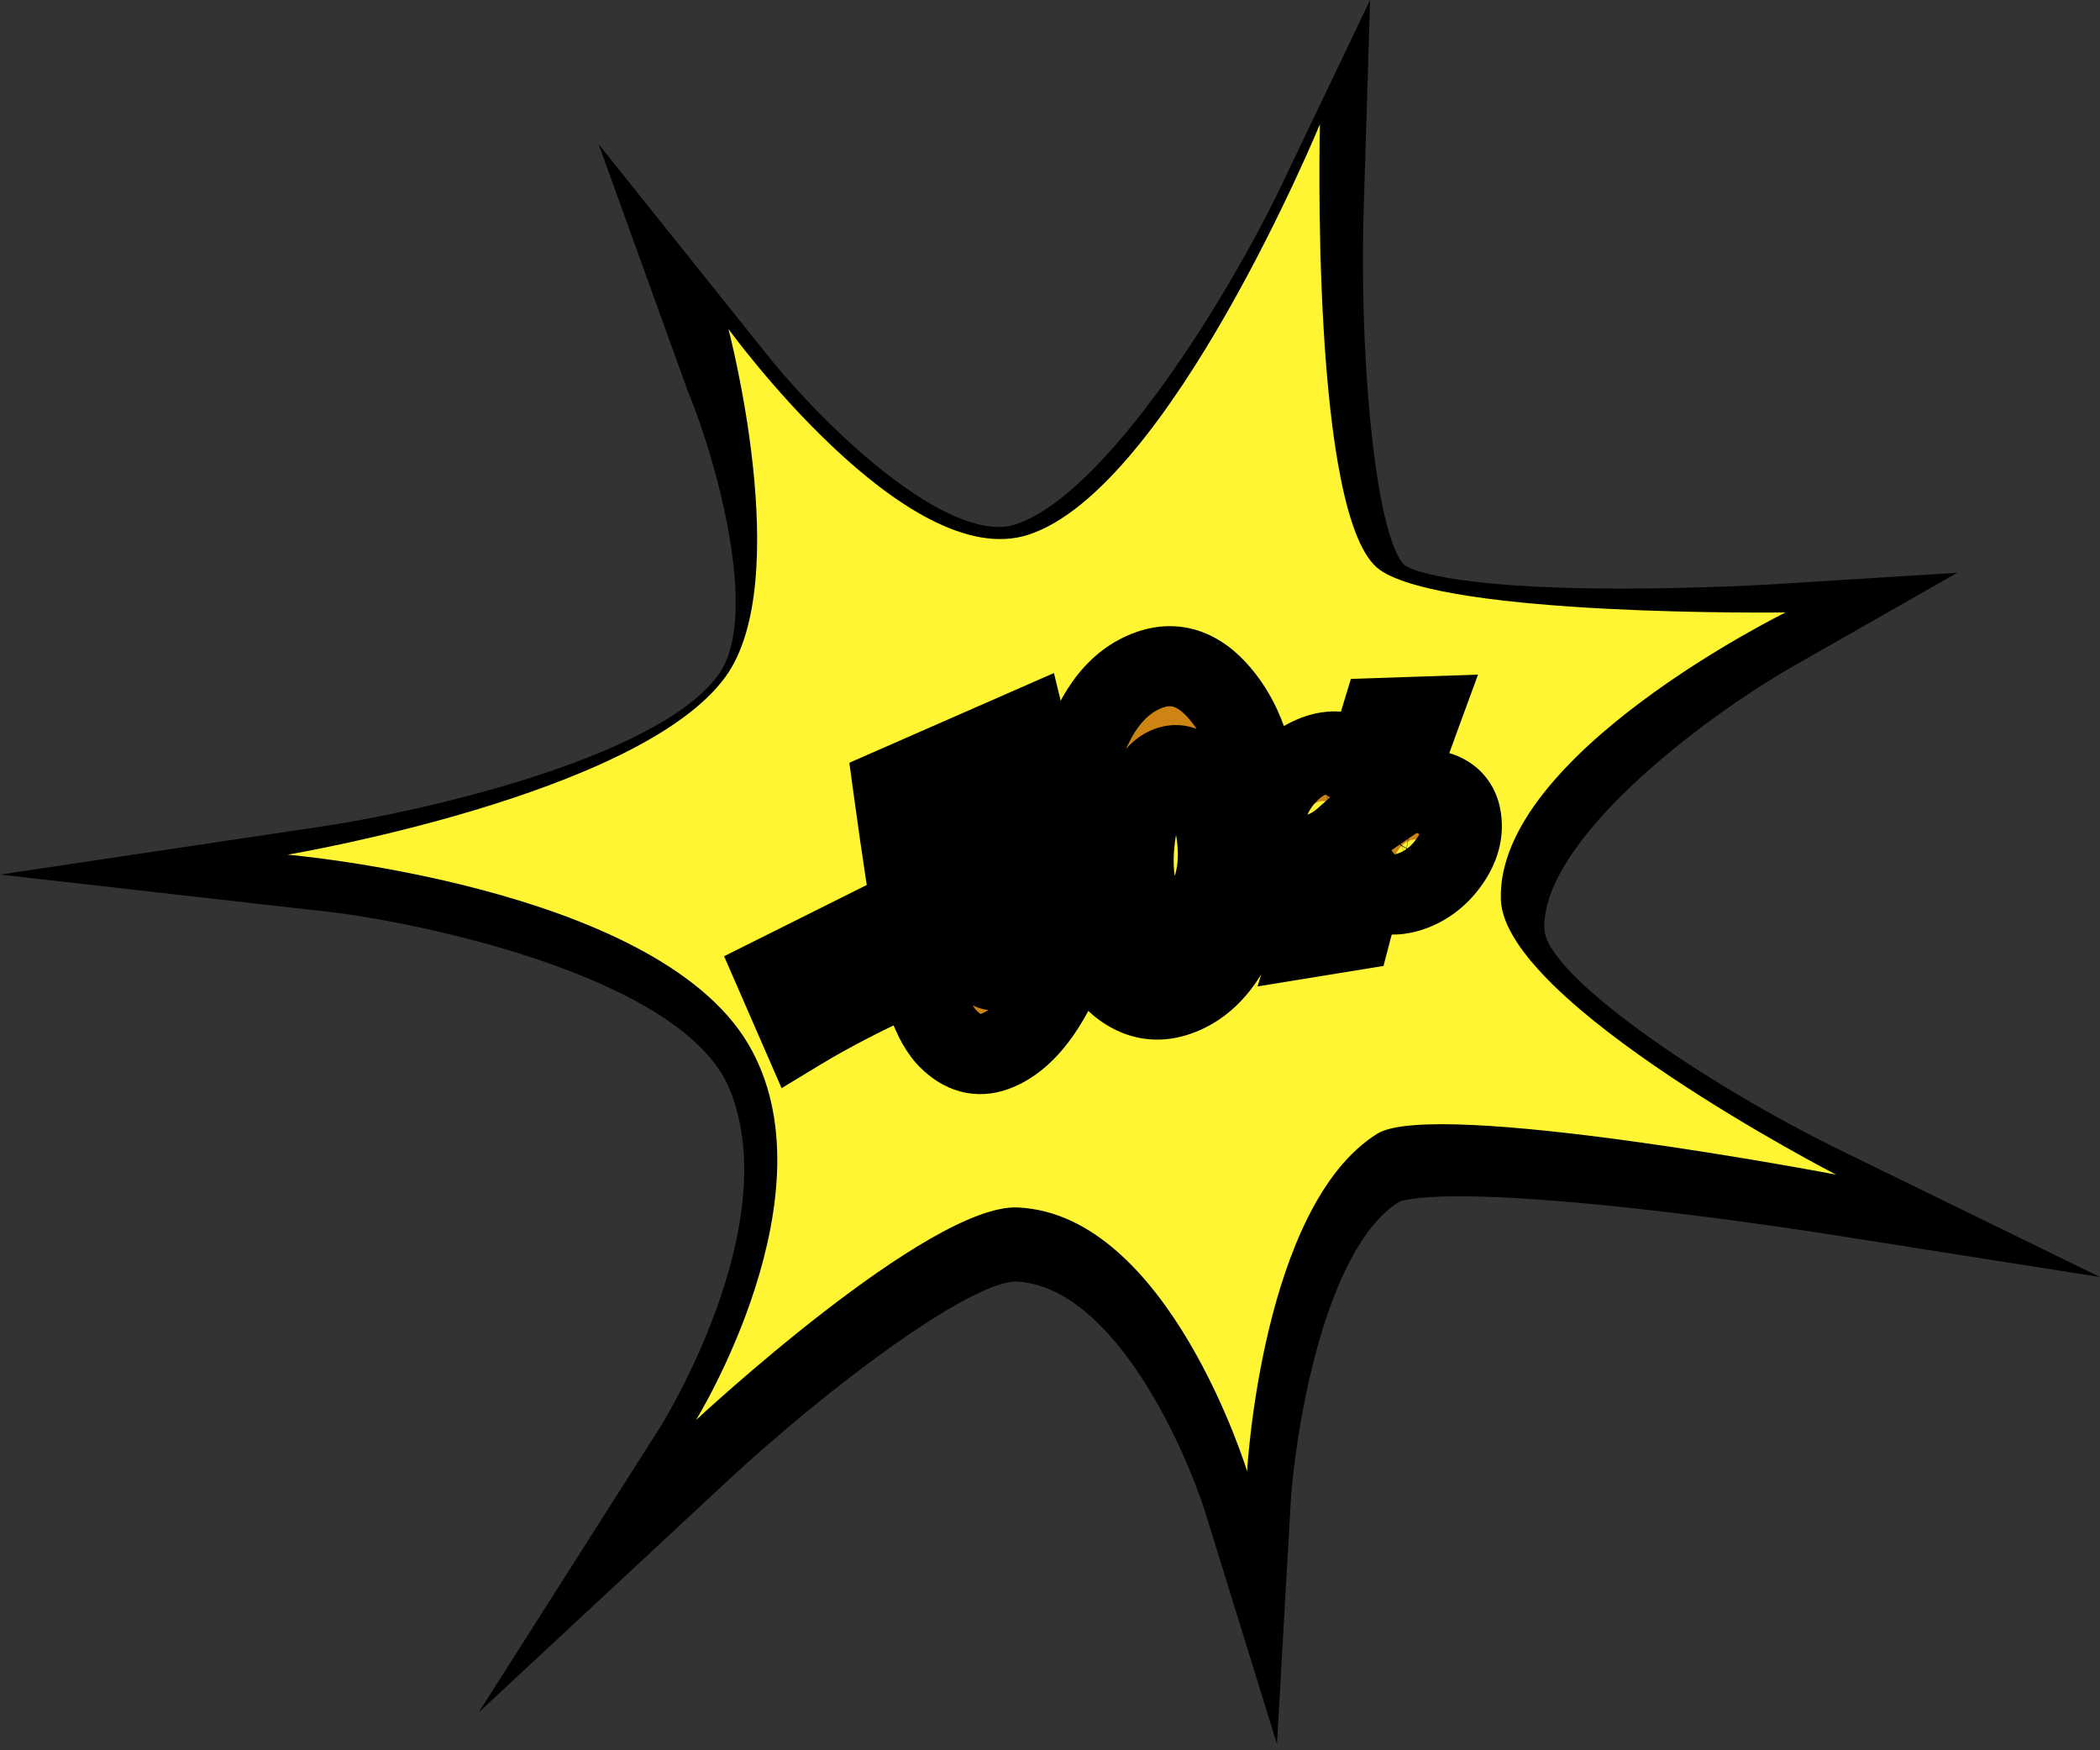
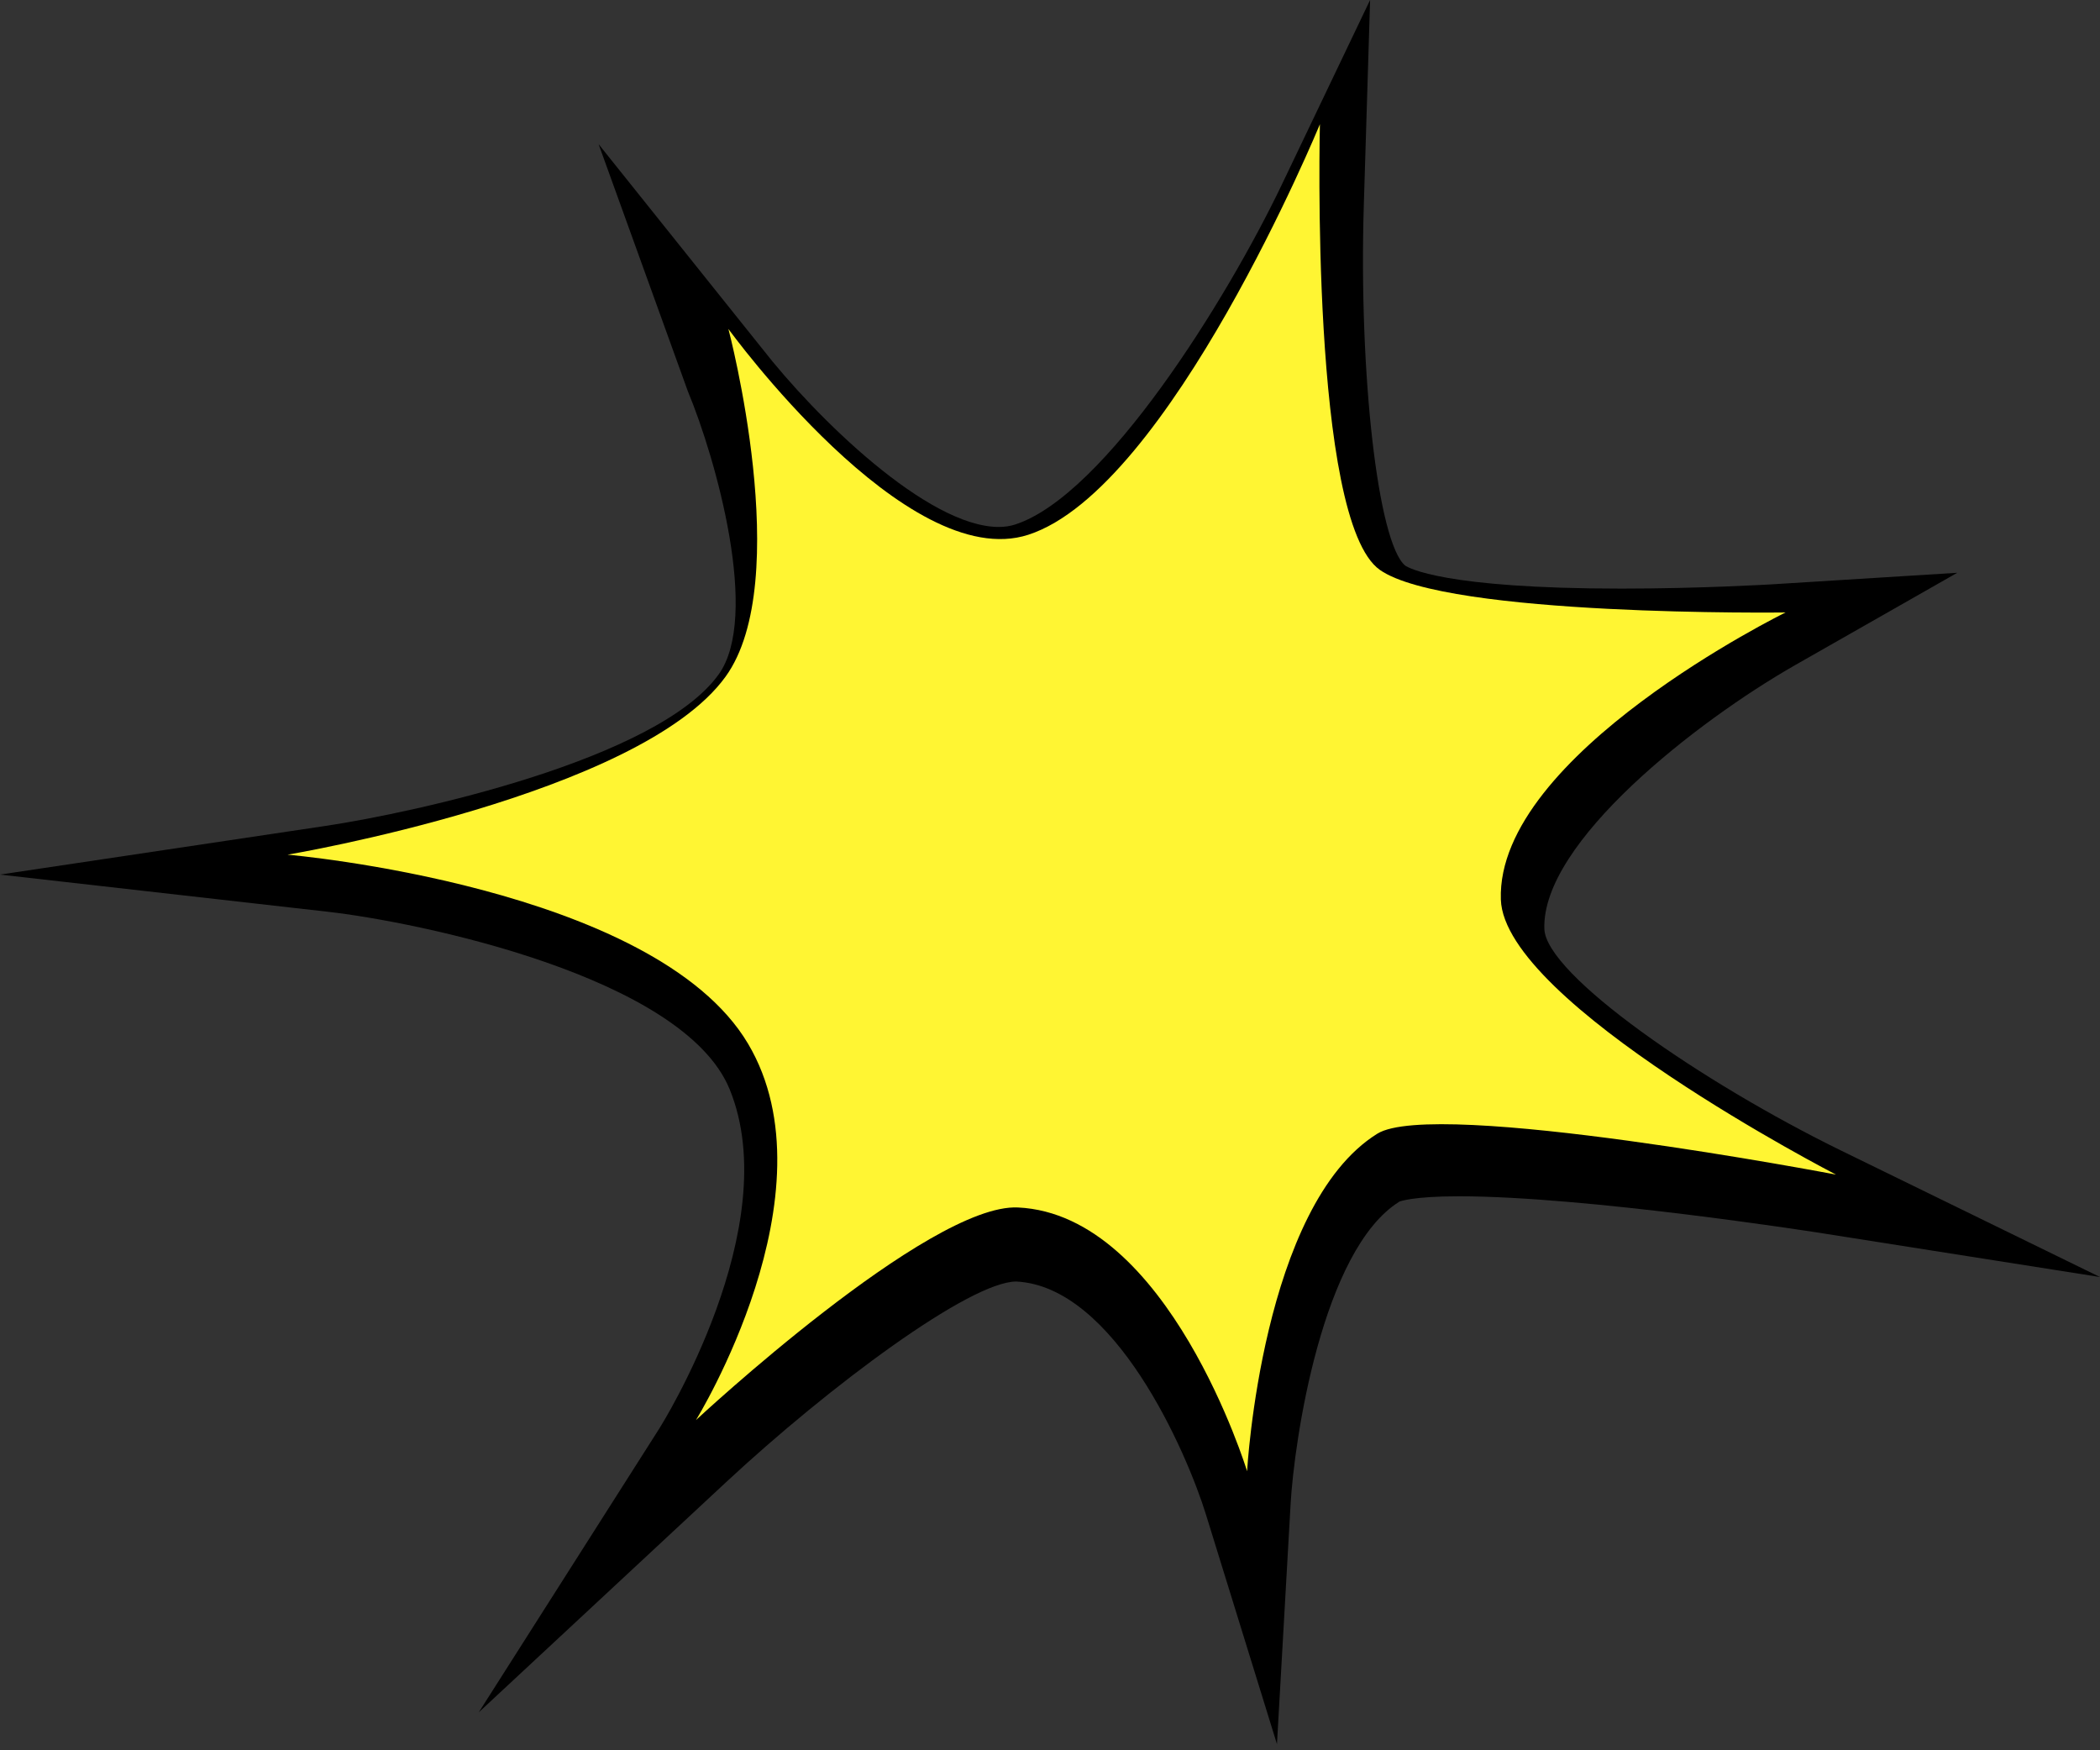
<svg xmlns="http://www.w3.org/2000/svg" width="318" height="265" viewBox="0 0 318 265" fill="none">
  <rect x="0" y="0" width="318" height="265" fill="#333333" stroke="none" />
  <path d="M182.632 229.358C179.679 219.777 168.756 194.752 153.89 194.029C146.89 194.029 125.623 209.825 109.889 224.465L72.495 259.256L99.916 216.164C100.102 215.854 119.015 185.749 110.488 164.916C103.467 147.798 63.121 139.56 49.535 138.032L0 132.416L49.307 125.044C62.708 123.041 99.503 115.03 108.815 102.125C115.133 93.391 108.423 69.481 104.169 59.26L90.645 21.825L115.381 52.735C123.516 63.183 140.448 79.763 151.226 79.784C152.134 79.784 152.96 79.66 153.724 79.412C167.311 74.994 185.688 45.529 194.091 27.978L207.471 0L206.521 31.013C205.737 56.658 208.669 82.179 212.778 85.627C213.253 85.958 218.538 89.117 245.567 89.117C257.625 89.117 268.114 88.477 268.218 88.477L296.382 86.722L271.872 100.68C256.944 109.187 233.426 127.543 233.859 140.634C234.086 147.592 257.79 163.945 278.893 174.249L318 193.348L275.011 186.575C274.66 186.534 240.136 181.124 220.954 181.124C213.81 181.124 211.972 181.909 211.911 181.93C200.203 189.218 195.97 218.188 195.433 227.748L193.369 264.067L182.632 229.358Z" fill="black" />
  <path d="M155.726 80.961C177.097 74.023 199.872 18.81 199.872 18.81C199.872 18.81 198.344 78.855 208.957 86.288C219.116 93.411 270.385 92.73 270.385 92.73C270.385 92.73 226.549 114.225 227.272 136.194C227.788 151.949 278.025 177.841 278.025 177.841C278.025 177.841 217.278 166.237 208.565 171.647C191.076 182.528 188.846 222.751 188.846 222.751C188.846 222.751 176.953 183.891 154.157 182.817C140.653 182.157 105.387 215.008 105.387 215.008C105.387 215.008 126.675 180.587 113.274 158.019C99.11 134.171 43.546 129.401 43.546 129.401C43.546 129.401 96.859 120.44 109.867 102.455C120.377 87.94 110.301 49.803 110.301 49.803C110.301 49.803 137.246 86.969 155.726 80.961Z" fill="#FFF533" />
  <mask id="path-3-outside-1_4690_168183" maskUnits="userSpaceOnUse" x="100.389" y="79.328" width="136.395" height="99.078" fill="black">
    <rect fill="white" x="100.389" y="79.328" width="136.395" height="99.078" />
-     <path d="M137.925 147.345C131.367 150.297 125.773 153.175 121.142 155.98L117.501 147.629L135.219 138.783L137.925 147.345ZM158.065 121.205C154.057 122.818 149.894 124.528 145.577 126.336C145.643 126.986 145.765 127.91 145.944 129.109C154.681 126.13 160.13 127.114 162.292 132.061C163.31 134.305 163.527 137.069 162.942 140.353C162.518 143.032 161.655 145.722 160.354 148.422C157.575 154.265 154.322 157.858 150.596 159.201C148.099 160.1 145.766 159.467 143.596 157.301C142.415 156.127 141.368 154.273 140.455 151.738C139.931 150.285 139.447 148.649 139.003 146.83L149.195 143.916C149.229 144.83 149.34 145.548 149.528 146.07C149.783 146.778 150.19 147.031 150.749 146.83C150.936 146.763 151.127 146.652 151.324 146.496C152.616 145.526 153.473 144.164 153.895 142.412C154.087 141.543 154.062 140.773 153.82 140.102C153.565 139.394 153.068 138.774 152.328 138.24C151.322 137.55 149.365 137.729 146.459 138.776C145.154 139.246 143.678 139.883 142.031 140.687L138.827 142.662C137.772 136.811 136.575 128.989 135.237 119.198L155.417 110.349L158.065 121.205ZM173.998 101.445C177.948 100.022 181.536 101.213 184.76 105.02C186.436 106.985 187.764 109.327 188.744 112.048C189.684 114.657 190.313 117.63 190.631 120.968C191.132 126.682 190.479 132.349 188.672 137.968C186.468 144.825 183.056 149.085 178.435 150.75C174.447 152.187 170.823 151.008 167.561 147.215C165.963 145.349 164.68 143.074 163.714 140.391C162.76 137.745 162.137 134.728 161.842 131.339C161.328 125.588 161.956 119.909 163.726 114.303C165.916 107.409 169.34 103.123 173.998 101.445ZM176.98 116.033C174.93 116.772 173.448 119.201 172.532 123.32C171.771 126.583 171.511 129.603 171.753 132.379C171.901 133.841 172.17 135.113 172.559 136.194C173.11 137.722 173.932 138.836 175.026 139.536C176.273 140.308 177.66 140.419 179.188 139.869C181.275 139.117 182.761 137.339 183.646 134.536C184.357 132.302 184.58 129.884 184.317 127.284C184.019 124.234 183.174 121.423 181.784 118.85C180.37 116.328 178.769 115.389 176.98 116.033ZM209.098 108.702L215.026 108.501C213.313 113.17 211.777 117.526 210.418 121.568C211.134 121.073 211.834 120.677 212.515 120.378C214.655 119.45 216.586 119.333 218.31 120.028C219.639 120.575 220.538 121.501 221.008 122.805C221.142 123.178 221.238 123.591 221.296 124.044C221.582 126.151 220.998 128.256 219.545 130.359C218.198 132.317 216.502 133.744 214.456 134.639C213.022 135.261 211.642 135.521 210.316 135.42C208.762 135.27 207.556 134.625 206.699 133.487C206.039 135.672 205.35 138.143 204.633 140.902L199.04 141.811L203.546 126.925C202.648 127.722 201.688 128.344 200.665 128.792C198.456 129.746 196.513 129.867 194.836 129.155C193.507 128.608 192.612 127.693 192.15 126.412C192.008 126.016 191.908 125.592 191.85 125.139C191.564 123.032 192.148 120.927 193.601 118.824C194.948 116.865 196.644 115.438 198.69 114.543C200.209 113.865 201.691 113.633 203.137 113.849C204.795 114.068 206.024 114.849 206.823 116.192L209.098 108.702ZM213.282 127.326C212.631 127.639 212.087 128.138 211.649 128.822C211.212 129.506 211.11 130.174 211.345 130.826C211.53 131.338 211.89 131.643 212.424 131.74C212.873 131.815 213.345 131.737 213.84 131.506C214.514 131.184 215.062 130.697 215.485 130.045C215.899 129.369 215.989 128.706 215.754 128.053C215.578 127.564 215.234 127.267 214.723 127.162C214.234 127.048 213.754 127.103 213.282 127.326ZM199.456 121.491C198.798 121.781 198.253 122.279 197.824 122.987C197.386 123.671 197.285 124.339 197.52 124.991C197.889 126.016 198.732 126.238 200.05 125.659C200.708 125.369 201.245 124.886 201.659 124.21C202.074 123.535 202.164 122.871 201.929 122.219C201.761 121.753 201.421 121.467 200.91 121.362C200.413 121.225 199.929 121.268 199.456 121.491Z" />
  </mask>
-   <path d="M137.925 147.345C131.367 150.297 125.773 153.175 121.142 155.98L117.501 147.629L135.219 138.783L137.925 147.345ZM158.065 121.205C154.057 122.818 149.894 124.528 145.577 126.336C145.643 126.986 145.765 127.91 145.944 129.109C154.681 126.13 160.13 127.114 162.292 132.061C163.31 134.305 163.527 137.069 162.942 140.353C162.518 143.032 161.655 145.722 160.354 148.422C157.575 154.265 154.322 157.858 150.596 159.201C148.099 160.1 145.766 159.467 143.596 157.301C142.415 156.127 141.368 154.273 140.455 151.738C139.931 150.285 139.447 148.649 139.003 146.83L149.195 143.916C149.229 144.83 149.34 145.548 149.528 146.07C149.783 146.778 150.19 147.031 150.749 146.83C150.936 146.763 151.127 146.652 151.324 146.496C152.616 145.526 153.473 144.164 153.895 142.412C154.087 141.543 154.062 140.773 153.82 140.102C153.565 139.394 153.068 138.774 152.328 138.24C151.322 137.55 149.365 137.729 146.459 138.776C145.154 139.246 143.678 139.883 142.031 140.687L138.827 142.662C137.772 136.811 136.575 128.989 135.237 119.198L155.417 110.349L158.065 121.205ZM173.998 101.445C177.948 100.022 181.536 101.213 184.76 105.02C186.436 106.985 187.764 109.327 188.744 112.048C189.684 114.657 190.313 117.63 190.631 120.968C191.132 126.682 190.479 132.349 188.672 137.968C186.468 144.825 183.056 149.085 178.435 150.75C174.447 152.187 170.823 151.008 167.561 147.215C165.963 145.349 164.68 143.074 163.714 140.391C162.76 137.745 162.137 134.728 161.842 131.339C161.328 125.588 161.956 119.909 163.726 114.303C165.916 107.409 169.34 103.123 173.998 101.445ZM176.98 116.033C174.93 116.772 173.448 119.201 172.532 123.32C171.771 126.583 171.511 129.603 171.753 132.379C171.901 133.841 172.17 135.113 172.559 136.194C173.11 137.722 173.932 138.836 175.026 139.536C176.273 140.308 177.66 140.419 179.188 139.869C181.275 139.117 182.761 137.339 183.646 134.536C184.357 132.302 184.58 129.884 184.317 127.284C184.019 124.234 183.174 121.423 181.784 118.85C180.37 116.328 178.769 115.389 176.98 116.033ZM209.098 108.702L215.026 108.501C213.313 113.17 211.777 117.526 210.418 121.568C211.134 121.073 211.834 120.677 212.515 120.378C214.655 119.45 216.586 119.333 218.31 120.028C219.639 120.575 220.538 121.501 221.008 122.805C221.142 123.178 221.238 123.591 221.296 124.044C221.582 126.151 220.998 128.256 219.545 130.359C218.198 132.317 216.502 133.744 214.456 134.639C213.022 135.261 211.642 135.521 210.316 135.42C208.762 135.27 207.556 134.625 206.699 133.487C206.039 135.672 205.35 138.143 204.633 140.902L199.04 141.811L203.546 126.925C202.648 127.722 201.688 128.344 200.665 128.792C198.456 129.746 196.513 129.867 194.836 129.155C193.507 128.608 192.612 127.693 192.15 126.412C192.008 126.016 191.908 125.592 191.85 125.139C191.564 123.032 192.148 120.927 193.601 118.824C194.948 116.865 196.644 115.438 198.69 114.543C200.209 113.865 201.691 113.633 203.137 113.849C204.795 114.068 206.024 114.849 206.823 116.192L209.098 108.702ZM213.282 127.326C212.631 127.639 212.087 128.138 211.649 128.822C211.212 129.506 211.11 130.174 211.345 130.826C211.53 131.338 211.89 131.643 212.424 131.74C212.873 131.815 213.345 131.737 213.84 131.506C214.514 131.184 215.062 130.697 215.485 130.045C215.899 129.369 215.989 128.706 215.754 128.053C215.578 127.564 215.234 127.267 214.723 127.162C214.234 127.048 213.754 127.103 213.282 127.326ZM199.456 121.491C198.798 121.781 198.253 122.279 197.824 122.987C197.386 123.671 197.285 124.339 197.52 124.991C197.889 126.016 198.732 126.238 200.05 125.659C200.708 125.369 201.245 124.886 201.659 124.21C202.074 123.535 202.164 122.871 201.929 122.219C201.761 121.753 201.421 121.467 200.91 121.362C200.413 121.225 199.929 121.268 199.456 121.491Z" fill="#CE8413" />
-   <path d="M137.925 147.345L140.412 152.87L145.326 150.658L143.703 145.519L137.925 147.345ZM121.142 155.98L115.587 158.402L118.355 164.752L124.281 161.163L121.142 155.98ZM117.501 147.629L114.795 142.208L109.648 144.777L111.947 150.05L117.501 147.629ZM135.219 138.783L140.997 136.957L138.859 130.193L132.513 133.362L135.219 138.783ZM137.925 147.345L135.438 141.819C128.724 144.842 122.899 147.832 118.002 150.798L121.142 155.98L124.281 161.163C128.647 158.519 134.011 155.752 140.412 152.87L137.925 147.345ZM121.142 155.98L126.696 153.559L123.056 145.208L117.501 147.629L111.947 150.05L115.587 158.402L121.142 155.98ZM117.501 147.629L120.208 153.05L137.926 144.204L135.219 138.783L132.513 133.362L114.795 142.208L117.501 147.629ZM135.219 138.783L129.442 140.609L132.147 149.17L137.925 147.345L143.703 145.519L140.997 136.957L135.219 138.783ZM158.065 121.205L160.326 126.827L165.195 124.868L163.952 119.77L158.065 121.205ZM145.577 126.336L143.236 120.747L139.097 122.48L139.548 126.946L145.577 126.336ZM145.944 129.109L139.952 130.005L141.025 137.188L147.9 134.844L145.944 129.109ZM162.292 132.061L156.739 134.487L156.757 134.527L156.775 134.567L162.292 132.061ZM162.942 140.353L156.977 139.29L156.966 139.348L156.957 139.405L162.942 140.353ZM160.354 148.422L154.896 145.792L154.889 145.806L154.882 145.819L160.354 148.422ZM143.596 157.301L147.877 153.013L147.869 153.005L143.596 157.301ZM139.003 146.83L137.337 141.004L131.732 142.607L133.117 148.269L139.003 146.83ZM149.195 143.916L155.25 143.688L154.958 135.966L147.529 138.09L149.195 143.916ZM151.324 146.496L147.685 141.652L147.628 141.694L147.573 141.738L151.324 146.496ZM153.895 142.412L159.786 143.83L159.799 143.775L159.811 143.72L153.895 142.412ZM152.328 138.24L155.874 133.326L155.815 133.284L155.755 133.242L152.328 138.24ZM142.031 140.687L139.374 135.241L139.105 135.372L138.851 135.529L142.031 140.687ZM138.827 142.662L132.864 143.737L134.442 152.484L142.007 147.82L138.827 142.662ZM135.237 119.198L132.804 113.649L128.614 115.486L129.234 120.018L135.237 119.198ZM155.417 110.349L161.304 108.913L159.594 101.901L152.984 104.8L155.417 110.349ZM158.065 121.205L155.804 115.584C151.767 117.208 147.577 118.929 143.236 120.747L145.577 126.336L147.917 131.925C152.21 130.127 156.347 128.428 160.326 126.827L158.065 121.205ZM145.577 126.336L139.548 126.946C139.629 127.74 139.768 128.776 139.952 130.005L145.944 129.109L151.937 128.213C151.762 127.044 151.657 126.232 151.605 125.726L145.577 126.336ZM145.944 129.109L147.9 134.844C151.868 133.491 154.261 133.35 155.507 133.575C156.047 133.673 156.259 133.818 156.329 133.873C156.394 133.923 156.554 134.063 156.739 134.487L162.292 132.061L167.844 129.636C165.93 125.254 162.313 122.49 157.661 121.65C153.457 120.891 148.757 121.748 143.989 123.374L145.944 129.109ZM162.292 132.061L156.775 134.567C157.135 135.361 157.421 136.795 156.977 139.29L162.942 140.353L168.907 141.416C169.633 137.342 169.486 133.249 167.809 129.556L162.292 132.061ZM162.942 140.353L156.957 139.405C156.635 141.443 155.967 143.569 154.896 145.792L160.354 148.422L165.813 151.052C167.344 147.875 168.401 144.621 168.927 141.301L162.942 140.353ZM160.354 148.422L154.882 145.819C152.376 151.09 150.053 152.956 148.542 153.5L150.596 159.201L152.649 164.901C158.592 162.76 162.775 157.44 165.826 151.025L160.354 148.422ZM150.596 159.201L148.542 153.5C148.418 153.545 148.382 153.54 148.42 153.538C148.463 153.535 148.518 153.541 148.56 153.553C148.65 153.577 148.411 153.546 147.877 153.013L143.596 157.301L139.315 161.59C140.95 163.222 142.963 164.591 145.386 165.248C147.87 165.922 150.351 165.729 152.649 164.901L150.596 159.201ZM143.596 157.301L147.869 153.005C147.598 152.736 146.931 151.836 146.156 149.685L140.455 151.738L134.754 153.792C135.805 156.709 137.232 159.518 139.323 161.598L143.596 157.301ZM140.455 151.738L146.156 149.685C145.718 148.469 145.293 147.044 144.888 145.391L139.003 146.83L133.117 148.269C133.602 150.254 134.145 152.1 134.754 153.792L140.455 151.738ZM139.003 146.83L140.668 152.656L150.86 149.742L149.195 143.916L147.529 138.09L137.337 141.004L139.003 146.83ZM149.195 143.916L143.14 144.145C143.184 145.333 143.336 146.759 143.828 148.123L149.528 146.07L155.229 144.016C155.267 144.121 155.285 144.192 155.292 144.22C155.299 144.249 155.297 144.248 155.292 144.212C155.28 144.135 155.26 143.967 155.25 143.688L149.195 143.916ZM149.528 146.07L143.828 148.123C144.17 149.073 144.967 150.78 146.823 151.935C148.974 153.274 151.239 153.094 152.803 152.53L150.749 146.83L148.696 141.129C149.701 140.767 151.483 140.561 153.227 141.646C154.675 142.548 155.142 143.774 155.229 144.016L149.528 146.07ZM150.749 146.83L152.803 152.53C153.74 152.193 154.496 151.712 155.075 151.255L151.324 146.496L147.573 141.738C147.759 141.591 148.132 141.332 148.696 141.129L150.749 146.83ZM151.324 146.496L154.963 151.341C157.512 149.426 159.075 146.784 159.786 143.83L153.895 142.412L148.004 140.995C147.871 141.545 147.721 141.625 147.685 141.652L151.324 146.496ZM153.895 142.412L159.811 143.72C160.189 142.01 160.237 140.036 159.521 138.049L153.82 140.102L148.12 142.156C147.887 141.511 147.984 141.077 147.978 141.105L153.895 142.412ZM153.82 140.102L159.521 138.049C158.771 135.968 157.391 134.421 155.874 133.326L152.328 138.24L148.783 143.154C148.773 143.147 148.666 143.068 148.527 142.894C148.383 142.714 148.231 142.465 148.12 142.156L153.82 140.102ZM152.328 138.24L155.755 133.242C153.562 131.739 151.138 131.678 149.555 131.822C147.859 131.977 146.1 132.464 144.405 133.075L146.459 138.776L148.512 144.477C149.092 144.268 149.565 144.124 149.941 144.029C150.323 143.933 150.553 143.9 150.657 143.891C150.77 143.88 150.648 143.905 150.365 143.856C150.071 143.806 149.517 143.659 148.902 143.238L152.328 138.24ZM146.459 138.776L144.405 133.075C142.841 133.638 141.159 134.37 139.374 135.241L142.031 140.687L144.689 146.132C146.198 145.395 147.467 144.853 148.512 144.477L146.459 138.776ZM142.031 140.687L138.851 135.529L135.647 137.504L138.827 142.662L142.007 147.82L145.211 145.844L142.031 140.687ZM138.827 142.662L144.79 141.586C143.757 135.857 142.574 128.131 141.241 118.378L135.237 119.198L129.234 120.018C130.577 129.847 131.787 137.765 132.864 143.737L138.827 142.662ZM135.237 119.198L137.671 124.747L157.85 115.898L155.417 110.349L152.984 104.8L132.804 113.649L135.237 119.198ZM155.417 110.349L149.53 111.785L152.178 122.641L158.065 121.205L163.952 119.77L161.304 108.913L155.417 110.349ZM184.76 105.02L180.136 108.936L180.143 108.945L180.15 108.953L184.76 105.02ZM190.631 120.968L196.667 120.439L196.665 120.416L196.663 120.393L190.631 120.968ZM188.672 137.968L182.903 136.113L182.903 136.114L188.672 137.968ZM167.561 147.215L162.96 151.157L162.967 151.165L167.561 147.215ZM161.842 131.339L167.879 130.815L167.878 130.807L167.877 130.8L161.842 131.339ZM163.726 114.303L157.951 112.469L157.947 112.479L163.726 114.303ZM172.532 123.32L178.433 124.696L178.44 124.666L178.447 124.635L172.532 123.32ZM171.753 132.379L165.717 132.906L165.72 132.947L165.725 132.989L171.753 132.379ZM175.026 139.536L171.76 144.64L171.798 144.664L171.836 144.688L175.026 139.536ZM183.646 134.536L177.872 132.7L177.868 132.712L183.646 134.536ZM184.317 127.284L178.287 127.875L178.288 127.885L178.289 127.894L184.317 127.284ZM181.784 118.85L187.115 115.97L187.093 115.928L187.07 115.887L181.784 118.85ZM173.998 101.445L176.052 107.145C176.899 106.84 177.38 106.902 177.741 107.022C178.192 107.171 179.019 107.617 180.136 108.936L184.76 105.02L189.384 101.104C187.277 98.617 184.698 96.563 181.562 95.521C178.335 94.449 175.048 94.626 171.944 95.744L173.998 101.445ZM184.76 105.02L180.15 108.953C181.299 110.3 182.281 111.986 183.043 114.102L188.744 112.048L194.445 109.994C193.247 106.668 191.573 103.67 189.369 101.087L184.76 105.02ZM188.744 112.048L183.043 114.102C183.78 116.146 184.319 118.608 184.599 121.543L190.631 120.968L196.663 120.393C196.306 116.651 195.588 113.167 194.445 109.994L188.744 112.048ZM190.631 120.968L184.595 121.497C185.023 126.383 184.47 131.24 182.903 136.113L188.672 137.968L194.44 139.823C196.487 133.458 197.241 126.981 196.667 120.439L190.631 120.968ZM188.672 137.968L182.903 136.114C180.995 142.05 178.524 144.278 176.381 145.05L178.435 150.75L180.488 156.451C187.588 153.893 191.941 147.599 194.44 139.822L188.672 137.968ZM178.435 150.75L176.381 145.05C175.503 145.366 174.988 145.308 174.599 145.181C174.125 145.027 173.284 144.577 172.156 143.265L167.561 147.215L162.967 151.165C165.1 153.647 167.702 155.682 170.852 156.706C174.088 157.758 177.379 157.571 180.488 156.451L178.435 150.75ZM167.561 147.215L172.163 143.273C171.112 142.046 170.171 140.439 169.414 138.337L163.714 140.391L158.013 142.445C159.189 145.709 160.813 148.651 162.96 151.157L167.561 147.215ZM163.714 140.391L169.414 138.337C168.671 136.274 168.137 133.786 167.879 130.815L161.842 131.339L155.805 131.864C156.136 135.669 156.85 139.215 158.013 142.445L163.714 140.391ZM161.842 131.339L167.877 130.8C167.436 125.86 167.97 120.984 169.504 116.127L163.726 114.303L157.947 112.479C155.941 118.834 155.22 125.315 155.807 131.879L161.842 131.339ZM163.726 114.303L169.501 116.138C171.394 110.176 173.876 107.929 176.052 107.145L173.998 101.445L171.944 95.744C164.804 98.317 160.437 104.642 157.951 112.469L163.726 114.303ZM176.98 116.033L174.926 110.333C169.66 112.23 167.582 117.662 166.617 122.005L172.532 123.32L178.447 124.635C178.823 122.943 179.233 122.008 179.502 121.566C179.747 121.166 179.659 121.509 179.034 121.734L176.98 116.033ZM172.532 123.32L166.631 121.944C165.753 125.708 165.409 129.378 165.717 132.906L171.753 132.379L177.79 131.852C177.613 129.828 177.788 127.459 178.433 124.696L172.532 123.32ZM171.753 132.379L165.725 132.989C165.909 134.814 166.262 136.592 166.858 138.247L172.559 136.194L178.26 134.14C178.077 133.634 177.893 132.869 177.782 131.769L171.753 132.379ZM172.559 136.194L166.858 138.247C167.747 140.713 169.284 143.055 171.76 144.64L175.026 139.536L178.293 134.433C178.345 134.467 178.389 134.502 178.422 134.533C178.455 134.564 178.468 134.582 178.464 134.577C178.455 134.565 178.37 134.445 178.26 134.14L172.559 136.194ZM175.026 139.536L171.836 144.688C174.839 146.547 178.187 146.67 181.242 145.569L179.188 139.869L177.134 134.168C177.048 134.199 177.186 134.135 177.484 134.158C177.802 134.184 178.066 134.292 178.217 134.385L175.026 139.536ZM179.188 139.869L181.242 145.569C185.652 143.981 188.171 140.331 189.424 136.361L183.646 134.536L177.868 132.712C177.602 133.554 177.338 133.943 177.219 134.085C177.19 134.12 177.169 134.141 177.157 134.152C177.151 134.158 177.146 134.162 177.144 134.164C177.141 134.166 177.14 134.167 177.14 134.167C177.14 134.167 177.14 134.166 177.142 134.166C177.143 134.165 177.144 134.164 177.145 134.164C177.147 134.163 177.144 134.164 177.134 134.168L179.188 139.869ZM183.646 134.536L189.42 136.373C190.409 133.263 190.683 130.004 190.346 126.674L184.317 127.284L178.289 127.894C178.478 129.764 178.304 131.341 177.872 132.7L183.646 134.536ZM184.317 127.284L190.348 126.693C189.974 122.88 188.907 119.285 187.115 115.97L181.784 118.85L176.453 121.73C177.442 123.56 178.063 125.588 178.287 127.875L184.317 127.284ZM181.784 118.85L187.07 115.887C186.104 114.165 184.696 112.263 182.587 111.027C180.192 109.623 177.465 109.418 174.926 110.333L176.98 116.033L179.034 121.734C178.754 121.835 178.31 121.931 177.762 121.883C177.21 121.835 176.762 121.66 176.458 121.481C176.177 121.317 176.076 121.185 176.12 121.235C176.164 121.286 176.299 121.456 176.499 121.813L181.784 118.85ZM209.098 108.702L208.893 102.646L204.56 102.793L203.301 106.941L209.098 108.702ZM215.026 108.501L220.715 110.587L223.813 102.139L214.82 102.445L215.026 108.501ZM210.418 121.568L204.675 119.637L198.864 136.915L213.862 126.553L210.418 121.568ZM212.515 120.378L210.103 114.82L210.095 114.823L210.087 114.827L212.515 120.378ZM218.31 120.028L220.619 114.425L220.597 114.416L220.575 114.407L218.31 120.028ZM221.296 124.044L215.286 124.812L215.289 124.835L215.292 124.857L221.296 124.044ZM219.545 130.359L214.56 126.913L214.556 126.92L214.552 126.926L219.545 130.359ZM214.456 134.639L216.867 140.198L216.875 140.195L216.884 140.191L214.456 134.639ZM210.316 135.42L209.732 141.451L209.793 141.457L209.855 141.462L210.316 135.42ZM206.699 133.487L211.539 129.841L204.352 120.3L200.898 131.734L206.699 133.487ZM204.633 140.902L205.606 146.882L209.504 146.248L210.498 142.426L204.633 140.902ZM199.04 141.811L193.241 140.056L190.427 149.351L200.013 147.792L199.04 141.811ZM203.546 126.925L209.345 128.681L215.559 108.15L199.522 122.395L203.546 126.925ZM200.665 128.792L203.067 134.355L203.08 134.349L203.094 134.343L200.665 128.792ZM194.836 129.155L197.202 123.577L197.173 123.565L197.145 123.553L194.836 129.155ZM191.85 125.139L197.86 124.371L197.857 124.348L197.854 124.325L191.85 125.139ZM193.601 118.824L198.586 122.269L198.59 122.263L198.594 122.257L193.601 118.824ZM198.69 114.543L201.118 120.095L201.14 120.085L201.162 120.075L198.69 114.543ZM203.137 113.849L202.243 119.842L202.294 119.85L202.345 119.857L203.137 113.849ZM206.823 116.192L201.617 119.292L208.634 131.08L212.621 117.953L206.823 116.192ZM213.282 127.326L210.697 121.845L210.674 121.856L210.652 121.867L213.282 127.326ZM211.649 128.822L216.753 132.088L211.649 128.822ZM212.424 131.74L211.346 137.702L211.383 137.709L211.42 137.715L212.424 131.74ZM213.84 131.506L216.402 136.997L216.426 136.986L216.451 136.974L213.84 131.506ZM215.485 130.045L220.569 133.341L220.61 133.278L220.65 133.214L215.485 130.045ZM214.723 127.162L213.35 133.064L213.426 133.081L213.502 133.097L214.723 127.162ZM199.456 121.491L201.897 127.037L201.97 127.005L202.041 126.971L199.456 121.491ZM197.824 122.987L202.928 126.253L202.966 126.193L203.004 126.131L197.824 122.987ZM200.05 125.659L197.609 120.113L200.05 125.659ZM201.659 124.21L196.495 121.042L201.659 124.21ZM200.91 121.362L199.3 127.204L199.493 127.257L199.689 127.297L200.91 121.362ZM209.098 108.702L209.304 114.758L215.231 114.556L215.026 108.501L214.82 102.445L208.893 102.646L209.098 108.702ZM215.026 108.501L209.337 106.414C207.609 111.127 206.054 115.535 204.675 119.637L210.418 121.568L216.161 123.5C217.501 119.517 219.018 115.213 220.715 110.587L215.026 108.501ZM210.418 121.568L213.862 126.553C214.311 126.243 214.672 126.049 214.944 125.93L212.515 120.378L210.087 114.827C208.995 115.304 207.958 115.903 206.974 116.583L210.418 121.568ZM212.515 120.378L214.928 125.937C215.478 125.698 215.802 125.65 215.935 125.642C215.999 125.639 216.028 125.643 216.032 125.644C216.035 125.644 216.037 125.644 216.045 125.648L218.31 120.028L220.575 114.407C216.985 112.961 213.329 113.419 210.103 114.82L212.515 120.378ZM218.31 120.028L216.001 125.63C215.986 125.624 215.825 125.55 215.635 125.354C215.44 125.154 215.343 124.957 215.307 124.859L221.008 122.805L226.709 120.752C225.636 117.773 223.462 115.597 220.619 114.425L218.31 120.028ZM221.008 122.805L215.307 124.859C215.289 124.808 215.281 124.776 215.279 124.768C215.277 124.76 215.281 124.773 215.286 124.812L221.296 124.044L227.307 123.276C227.201 122.449 227.014 121.598 226.709 120.752L221.008 122.805ZM221.296 124.044L215.292 124.857C215.335 125.177 215.337 125.79 214.56 126.913L219.545 130.359L224.53 133.804C226.659 130.723 227.829 127.125 227.301 123.23L221.296 124.044ZM219.545 130.359L214.552 126.926C213.803 128.016 212.97 128.676 212.028 129.088L214.456 134.639L216.884 140.191C220.034 138.813 222.594 136.619 224.538 133.792L219.545 130.359ZM214.456 134.639L212.045 129.08C211.357 129.379 210.962 129.393 210.778 129.378L210.316 135.42L209.855 141.462C212.322 141.65 214.687 141.144 216.867 140.198L214.456 134.639ZM210.316 135.42L210.901 129.389C210.806 129.38 210.908 129.376 211.102 129.48C211.309 129.591 211.46 129.737 211.539 129.841L206.699 133.487L201.859 137.132C203.842 139.765 206.668 141.154 209.732 141.451L210.316 135.42ZM206.699 133.487L200.898 131.734C200.211 134.011 199.501 136.561 198.769 139.377L204.633 140.902L210.498 142.426C211.199 139.726 211.867 137.333 212.499 135.239L206.699 133.487ZM204.633 140.902L203.66 134.921L198.067 135.831L199.04 141.811L200.013 147.792L205.606 146.882L204.633 140.902ZM199.04 141.811L204.84 143.567L209.345 128.681L203.546 126.925L197.746 125.17L193.241 140.056L199.04 141.811ZM203.546 126.925L199.522 122.395C199.064 122.802 198.636 123.066 198.237 123.241L200.665 128.792L203.094 134.343C204.741 133.623 206.233 132.643 207.57 131.456L203.546 126.925ZM200.665 128.792L198.264 123.229C197.655 123.492 197.306 123.542 197.174 123.55C197.075 123.557 197.116 123.541 197.202 123.577L194.836 129.155L192.47 134.733C196.116 136.28 199.847 135.745 203.067 134.355L200.665 128.792ZM194.836 129.155L197.145 123.553C197.14 123.551 197.18 123.567 197.249 123.612C197.319 123.658 197.406 123.726 197.498 123.82C197.697 124.024 197.806 124.234 197.851 124.359L192.15 126.412L186.45 128.466C187.526 131.454 189.717 133.599 192.527 134.758L194.836 129.155ZM192.15 126.412L197.851 124.359C197.86 124.385 197.864 124.4 197.865 124.404C197.866 124.407 197.863 124.397 197.86 124.371L191.85 125.139L185.839 125.907C185.948 126.762 186.145 127.621 186.45 128.466L192.15 126.412ZM191.85 125.139L197.854 124.325C197.811 124.006 197.809 123.393 198.586 122.269L193.601 118.824L188.616 115.379C186.487 118.46 185.317 122.057 185.845 125.953L191.85 125.139ZM193.601 118.824L198.594 122.257C199.343 121.167 200.176 120.507 201.118 120.095L198.69 114.543L196.262 108.992C193.112 110.37 190.552 112.563 188.608 115.391L193.601 118.824ZM198.69 114.543L201.162 120.075C201.775 119.802 202.091 119.82 202.243 119.842L203.137 113.849L204.032 107.856C201.291 107.447 198.643 107.928 196.218 109.011L198.69 114.543ZM203.137 113.849L202.345 119.857C202.429 119.868 202.285 119.861 202.052 119.713C201.807 119.557 201.666 119.374 201.617 119.292L206.823 116.192L212.03 113.093C210.208 110.032 207.279 108.284 203.929 107.842L203.137 113.849ZM206.823 116.192L212.621 117.953L214.896 110.463L209.098 108.702L203.301 106.941L201.026 114.431L206.823 116.192ZM213.282 127.326L210.652 121.867C208.867 122.726 207.511 124.047 206.546 125.555L211.649 128.822L216.753 132.088C216.717 132.144 216.632 132.263 216.48 132.402C216.325 132.544 216.132 132.678 215.911 132.785L213.282 127.326ZM211.649 128.822L206.546 125.555C205.29 127.517 204.658 130.141 205.645 132.88L211.345 130.826L217.046 128.772C217.261 129.369 217.34 130.056 217.236 130.745C217.136 131.402 216.901 131.857 216.753 132.088L211.649 128.822ZM211.345 130.826L205.645 132.88C206.56 135.421 208.678 137.219 211.346 137.702L212.424 131.74L213.503 125.777C214.12 125.889 214.92 126.18 215.669 126.814C216.418 127.448 216.835 128.187 217.046 128.772L211.345 130.826ZM212.424 131.74L211.42 137.715C213.306 138.032 215.024 137.64 216.402 136.997L213.84 131.506L211.279 126.015C211.665 125.834 212.439 125.598 213.429 125.764L212.424 131.74ZM213.84 131.506L216.451 136.974C218.177 136.15 219.565 134.891 220.569 133.341L215.485 130.045L210.4 126.749C210.468 126.645 210.576 126.509 210.733 126.369C210.891 126.229 211.063 126.117 211.229 126.038L213.84 131.506ZM215.485 130.045L220.65 133.214C221.871 131.223 222.408 128.646 221.455 126L215.754 128.053L210.053 130.107C209.853 129.549 209.768 128.896 209.858 128.229C209.945 127.586 210.166 127.128 210.32 126.877L215.485 130.045ZM215.754 128.053L221.455 126C220.559 123.514 218.51 121.755 215.943 121.227L214.723 127.162L213.502 133.097C212.897 132.973 212.124 132.672 211.402 132.048C210.68 131.424 210.267 130.699 210.053 130.107L215.754 128.053ZM214.723 127.162L216.095 121.26C214.219 120.824 212.347 121.067 210.697 121.845L213.282 127.326L215.867 132.806C215.551 132.955 215.15 133.085 214.681 133.138C214.208 133.192 213.754 133.158 213.35 133.064L214.723 127.162ZM199.456 121.491L197.015 115.945C195.055 116.808 193.619 118.237 192.644 119.842L197.824 122.987L203.004 126.131C202.956 126.209 202.846 126.368 202.648 126.549C202.444 126.736 202.19 126.908 201.897 127.037L199.456 121.491ZM197.824 122.987L192.721 119.72C191.465 121.683 190.833 124.306 191.819 127.045L197.52 124.991L203.221 122.937C203.435 123.534 203.515 124.221 203.41 124.91C203.311 125.567 203.076 126.022 202.928 126.253L197.824 122.987ZM197.52 124.991L191.819 127.045C192.49 128.906 194.052 131.038 196.883 131.785C199.252 132.41 201.328 131.716 202.491 131.204L200.05 125.659L197.609 120.113C197.616 120.109 197.664 120.088 197.75 120.061C197.836 120.034 197.975 119.996 198.162 119.965C198.527 119.905 199.176 119.857 199.975 120.068C200.825 120.292 201.613 120.75 202.231 121.386C202.812 121.984 203.092 122.581 203.221 122.937L197.52 124.991ZM200.05 125.659L202.491 131.204C204.392 130.368 205.833 128.994 206.824 127.379L201.659 124.21L196.495 121.042C196.562 120.931 196.689 120.759 196.893 120.575C197.102 120.387 197.347 120.228 197.609 120.113L200.05 125.659ZM201.659 124.21L206.824 127.379C208.046 125.388 208.583 122.811 207.629 120.165L201.929 122.219L196.228 124.272C196.027 123.714 195.943 123.062 196.033 122.394C196.12 121.752 196.341 121.293 196.495 121.042L201.659 124.21ZM201.929 122.219L207.629 120.165C206.7 117.585 204.572 115.929 202.13 115.427L200.91 121.362L199.689 127.297C199.133 127.183 198.377 126.905 197.65 126.294C196.909 125.672 196.463 124.926 196.228 124.272L201.929 122.219ZM200.91 121.362L202.519 115.52C200.605 114.993 198.634 115.179 196.871 116.011L199.456 121.491L202.041 126.971C201.68 127.142 201.228 127.281 200.709 127.327C200.189 127.373 199.708 127.316 199.3 127.204L200.91 121.362Z" fill="black" mask="url(#path-3-outside-1_4690_168183)" />
</svg>